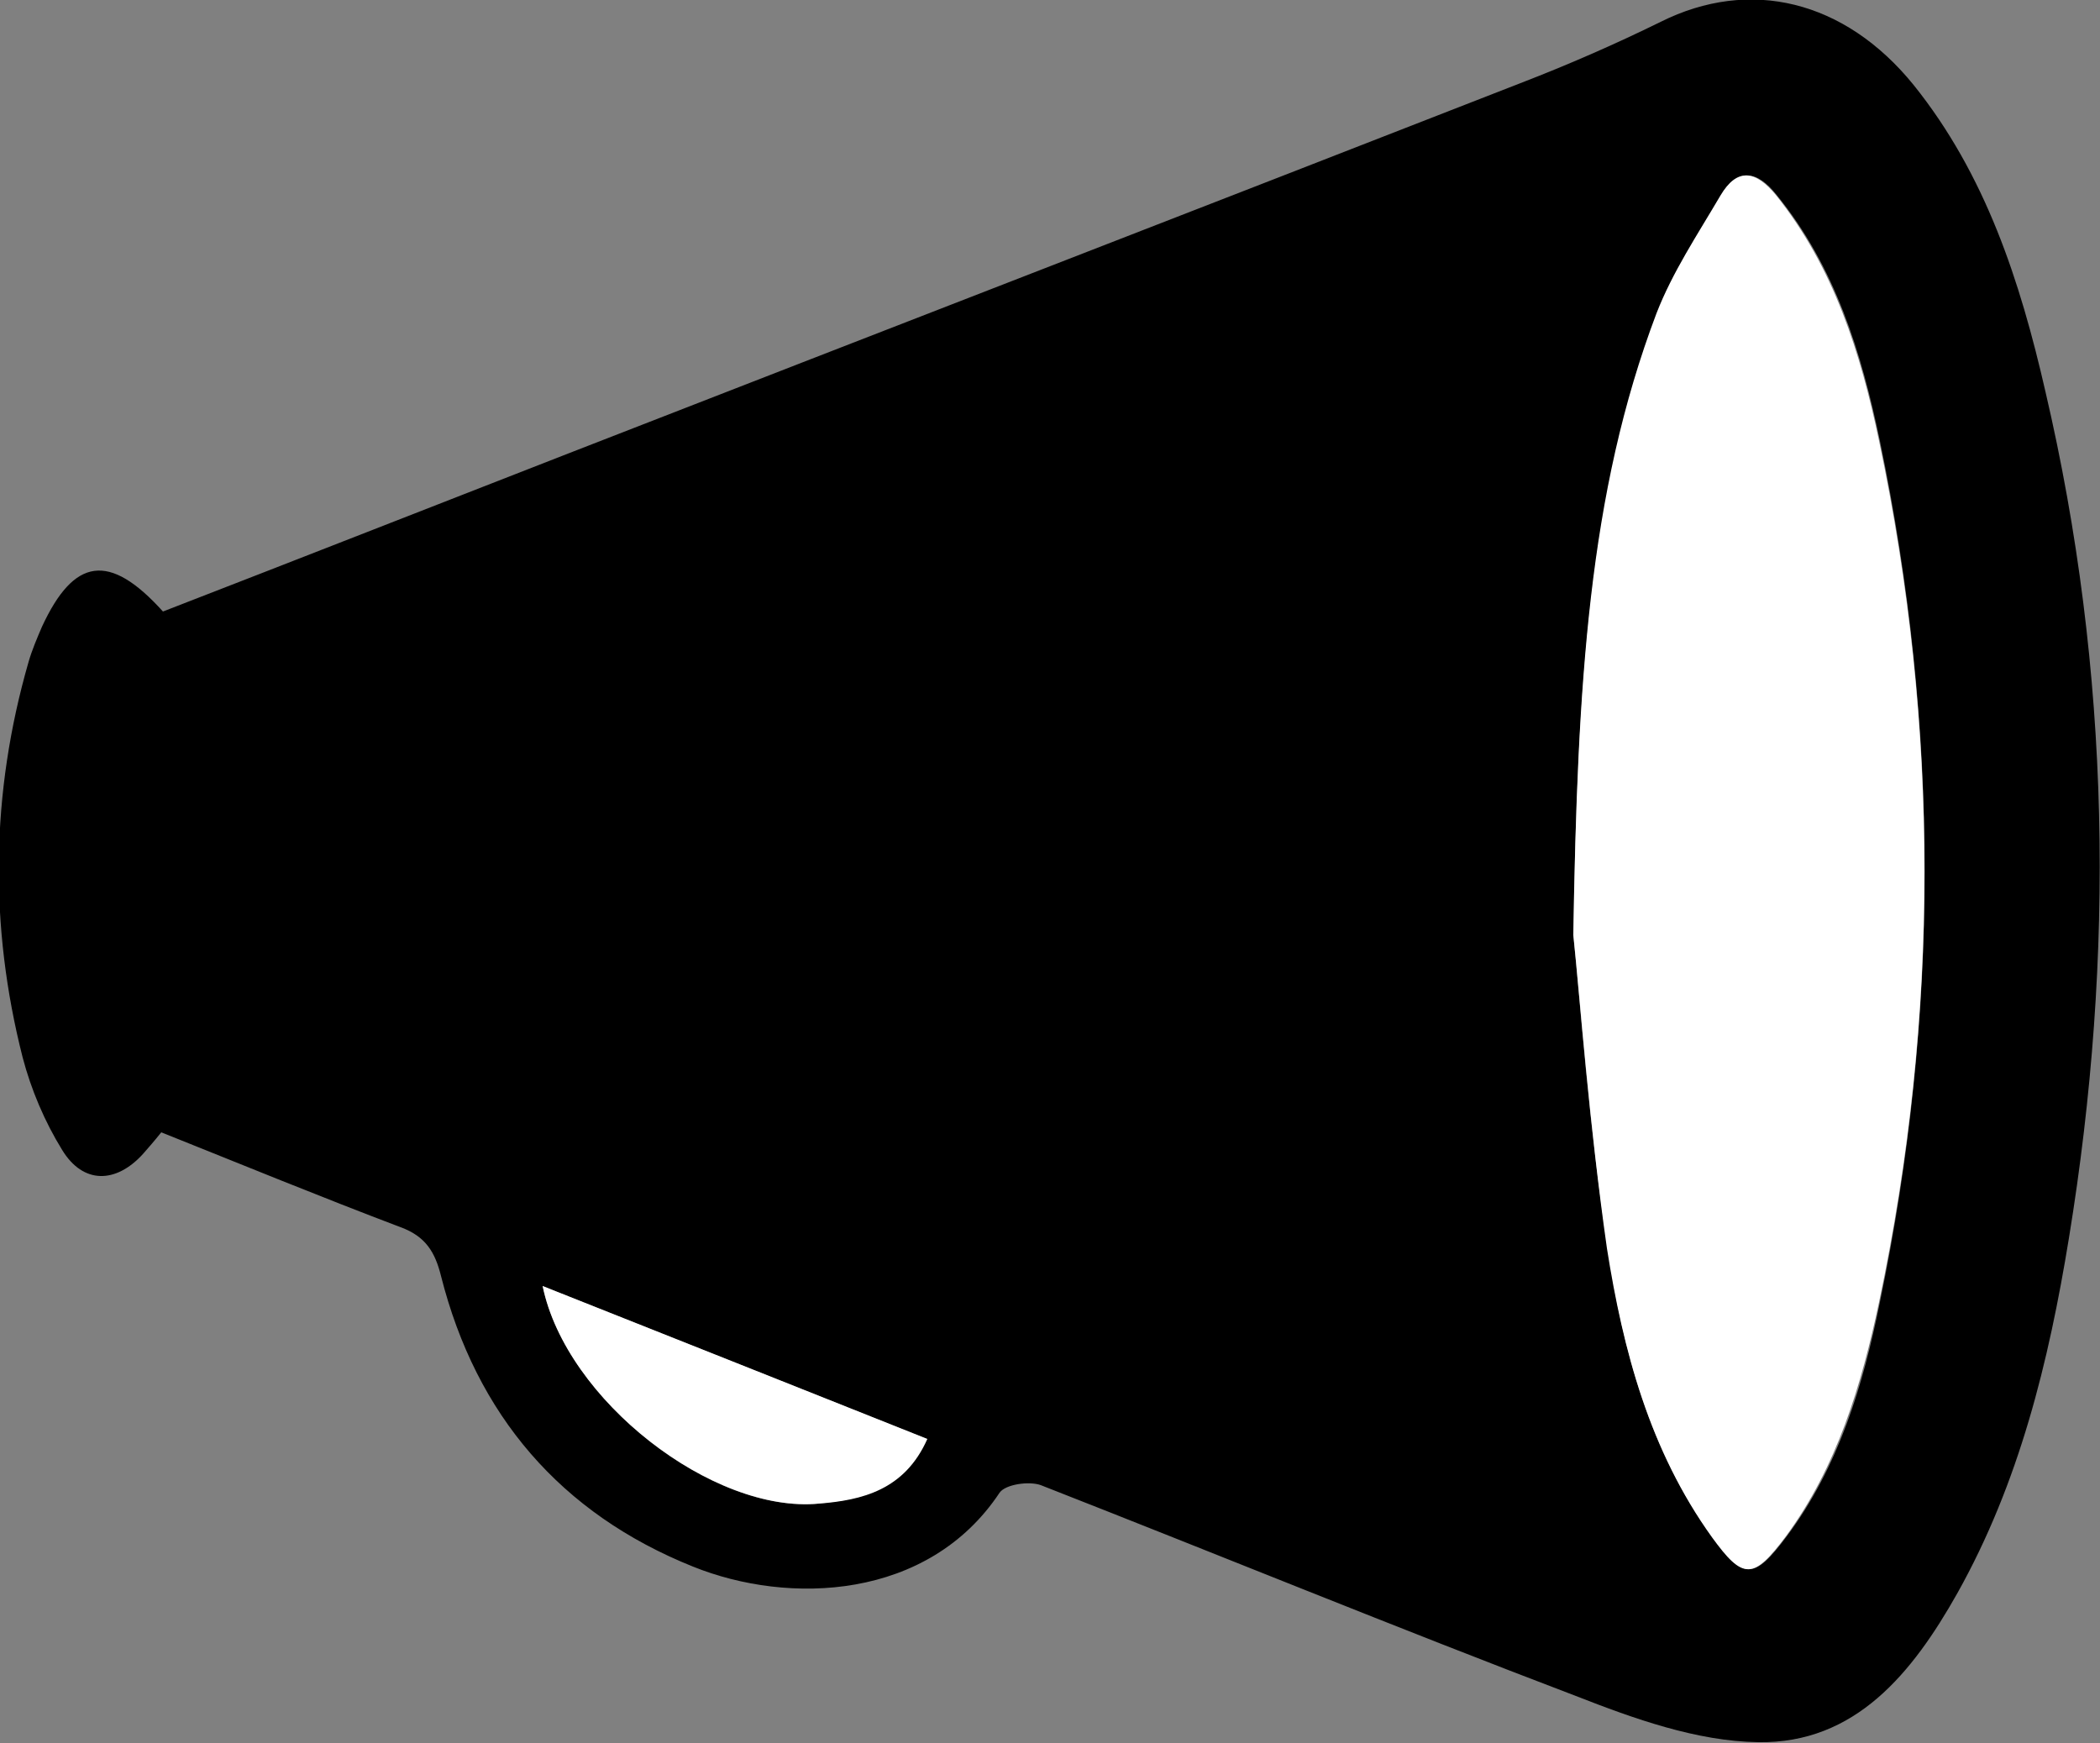
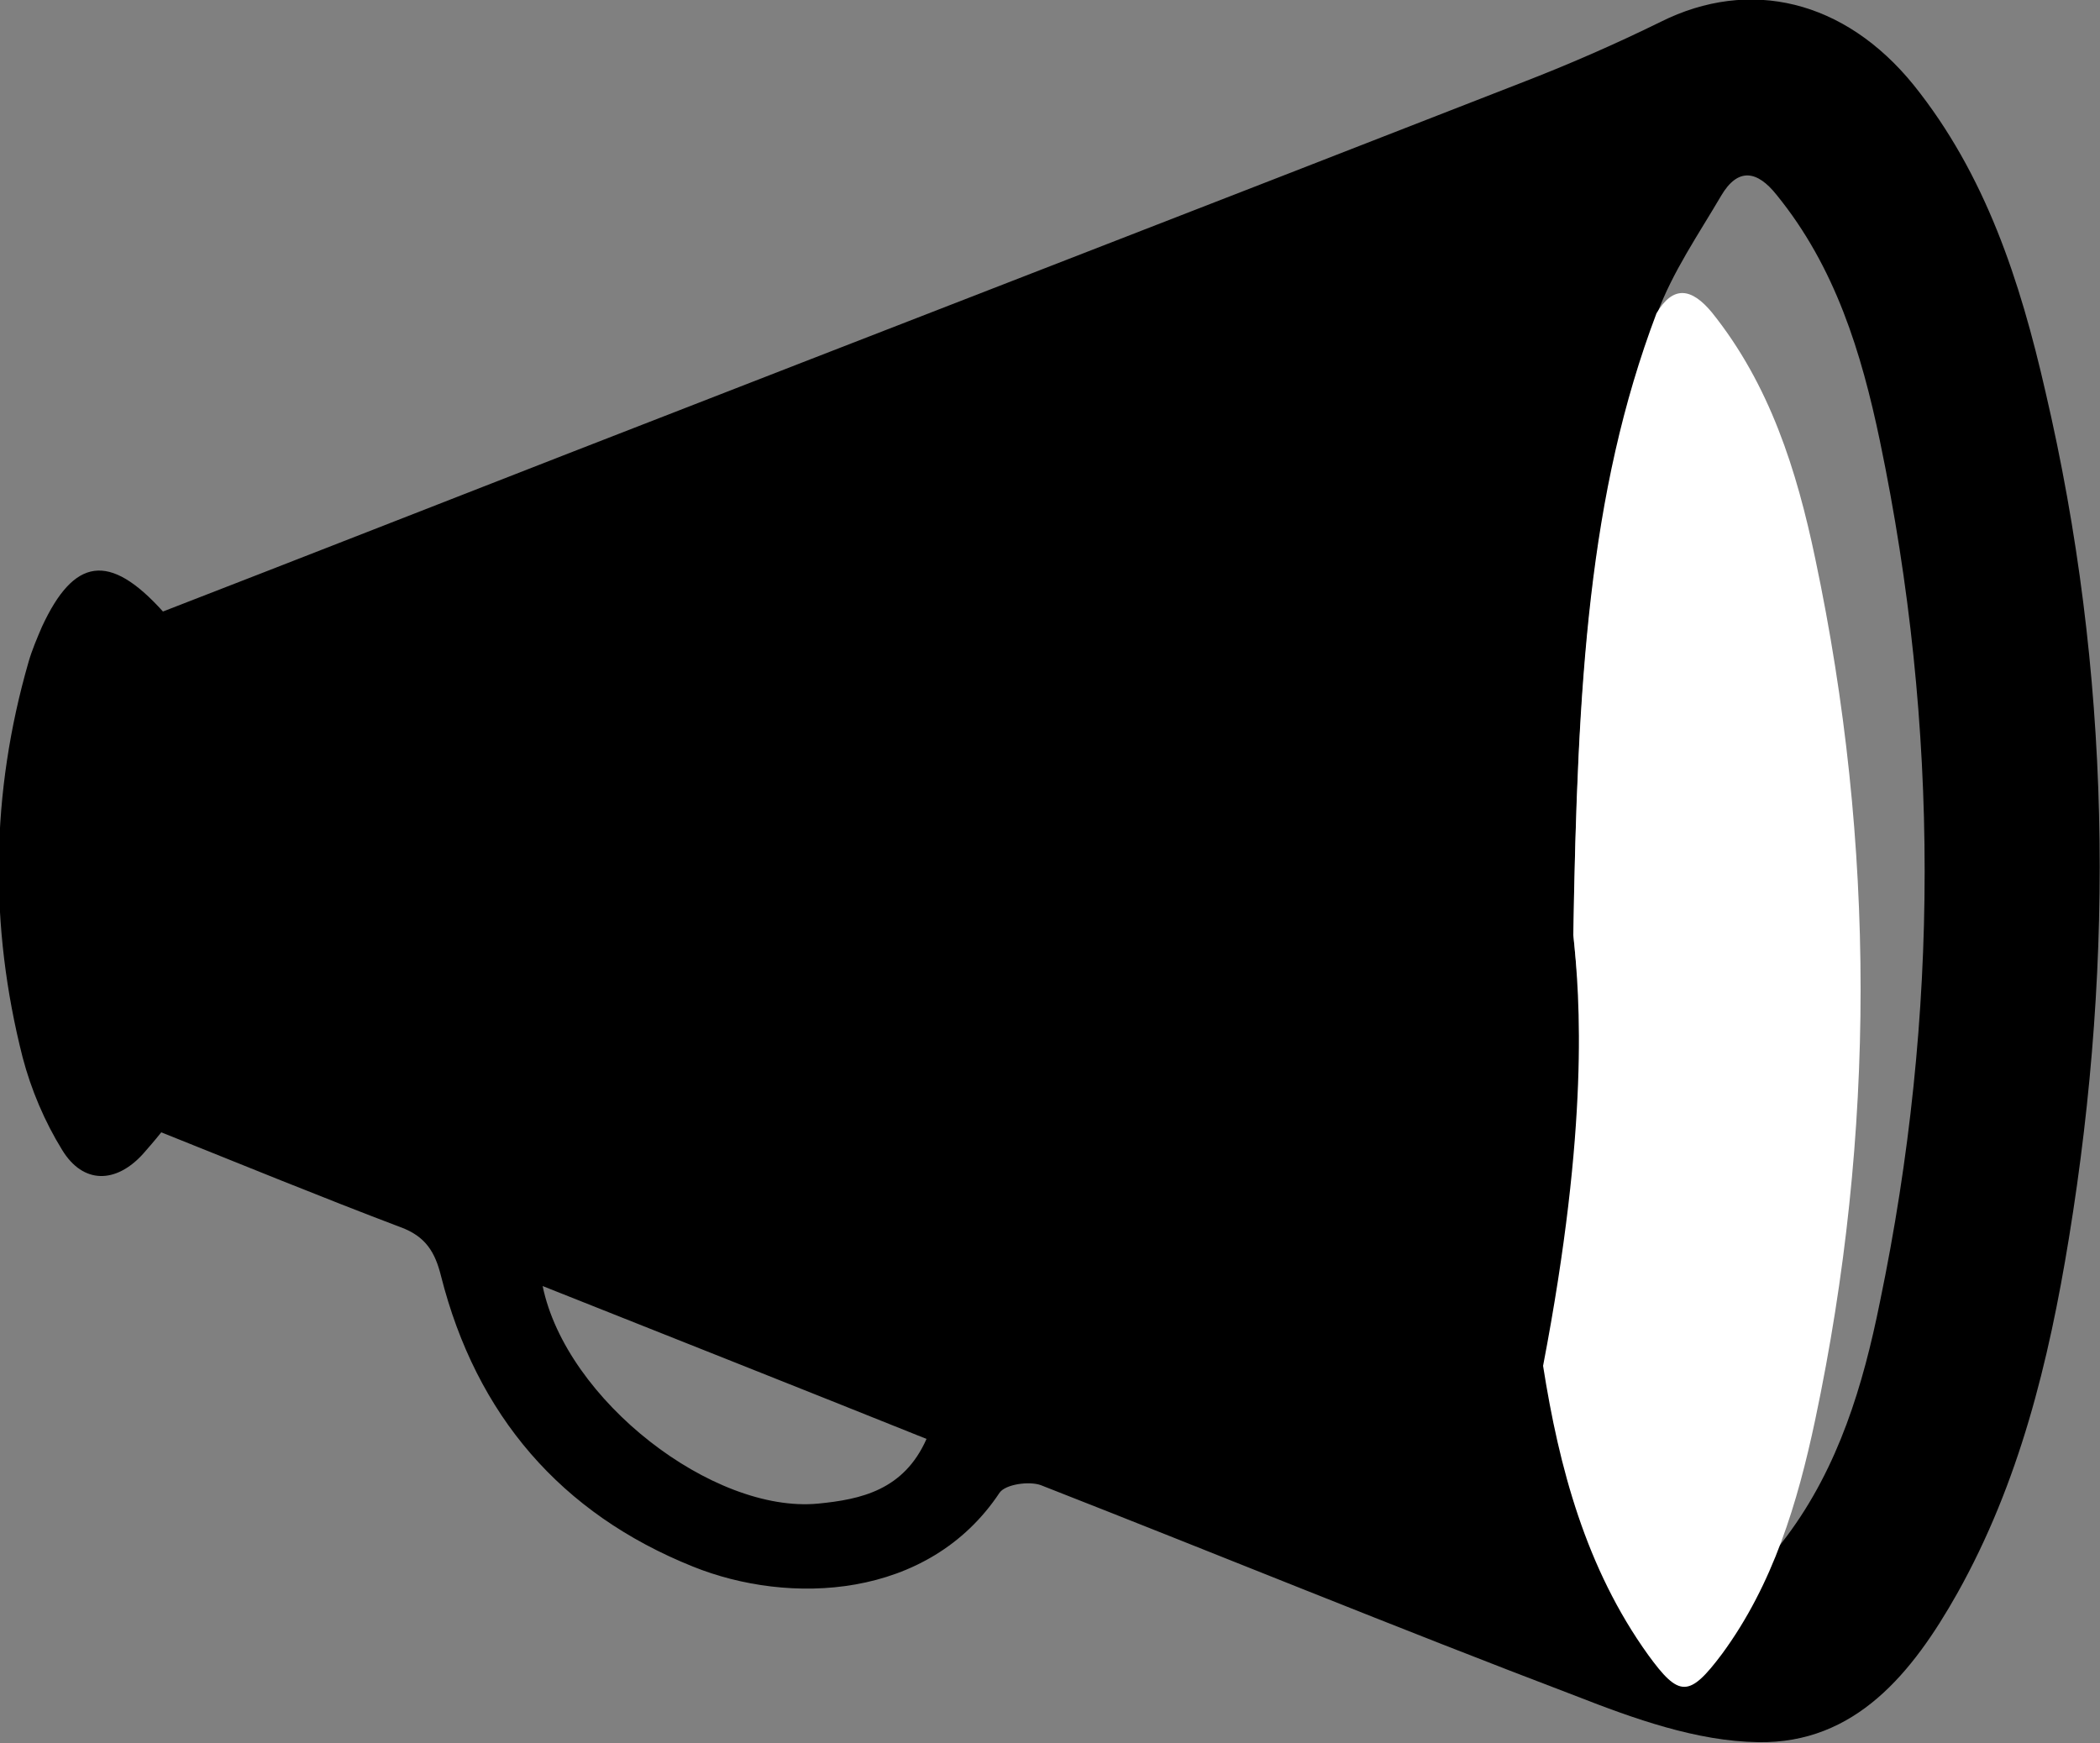
<svg xmlns="http://www.w3.org/2000/svg" version="1.1" id="Layer_1" x="0px" y="0px" viewBox="0 0 250 207.5" style="enable-background:new 0 0 250 207.5;" xml:space="preserve">
  <rect x="0" y="0" width="250" height="207.5" fill="#808080" stroke="none" />
  <style type="text/css"> .st0{fill:#FFFFFF;} </style>
  <g>
    <path d="M19.4,72.8c16-6.2,31.8-12.4,47.7-18.6c38-14.8,76-29.5,113.9-44.3c5.7-2.2,11.2-4.6,16.7-7.3c10.6-5.3,21.9-2.6,30.1,7.5 c8.6,10.7,12.7,23.4,15.7,36.5c7.8,33.4,8.3,67.1,2.8,100.8c-2.4,14.7-5.9,29.1-13.3,42.3c-5.3,9.4-12.1,17.9-23.7,17.7 c-7.3-0.1-14.8-2.8-21.7-5.5c-21.3-8.1-42.5-16.8-63.7-25.1c-1.4-0.5-4.2-0.1-4.9,0.9c-8.5,12.8-25.1,13.4-36.5,8.8 c-15.7-6.3-25.8-18-30-34.6c-0.7-2.8-1.8-4.7-4.8-5.8c-9.5-3.6-19-7.5-28.5-11.3c-0.8,1-1.5,1.8-2.2,2.6c-3.2,3.5-7.1,3.6-9.6-0.5 c-2.1-3.4-3.7-7.2-4.7-11c-4-15.7-3.8-31.5,0.7-47.1c0.4-1.4,1-2.8,1.6-4.2C8.8,66.4,13,65.7,19.4,72.8z M187.3,111.3 c0.8,7.6,1.8,22.5,4.1,37.3c1.8,12.2,5,24.2,12.5,34.4c3.7,5.1,4.9,5.1,8.8-0.1c6.2-8.3,9.1-18,11.1-27.9 c7.1-34.2,7.1-68.4,0-102.5c-2.2-10.5-5.3-20.7-12.3-29.3c-2.3-2.9-4.6-3.3-6.6,0.1c-2.7,4.6-5.8,9.1-7.6,14 C189.2,58.8,187.8,81.3,187.3,111.3z M64.6,153.1c2.8,13.6,20.3,27.1,32.8,25.9c5.1-0.5,10.2-1.6,12.9-7.7 C95.1,165.2,80.2,159.3,64.6,153.1z" />
-     <path class="st0" d="M187.3,111.3c0.5-30,1.8-52.6,9.9-74c1.9-4.9,4.9-9.4,7.6-14c2-3.4,4.2-3,6.6-0.1c6.9,8.6,10.1,18.8,12.3,29.3 c7.2,34.1,7.2,68.4,0,102.5c-2.1,9.9-5,19.6-11.1,27.9c-3.9,5.2-5.1,5.2-8.8,0.1c-7.4-10.3-10.6-22.3-12.5-34.4 C189.2,133.9,188.1,118.9,187.3,111.3z" />
-     <path class="st0" d="M64.6,153.1c15.6,6.2,30.5,12.1,45.8,18.2c-2.7,6.1-7.8,7.3-12.9,7.7C84.9,180.2,67.4,166.7,64.6,153.1z" />
+     <path class="st0" d="M187.3,111.3c0.5-30,1.8-52.6,9.9-74c2-3.4,4.2-3,6.6-0.1c6.9,8.6,10.1,18.8,12.3,29.3 c7.2,34.1,7.2,68.4,0,102.5c-2.1,9.9-5,19.6-11.1,27.9c-3.9,5.2-5.1,5.2-8.8,0.1c-7.4-10.3-10.6-22.3-12.5-34.4 C189.2,133.9,188.1,118.9,187.3,111.3z" />
  </g>
</svg>